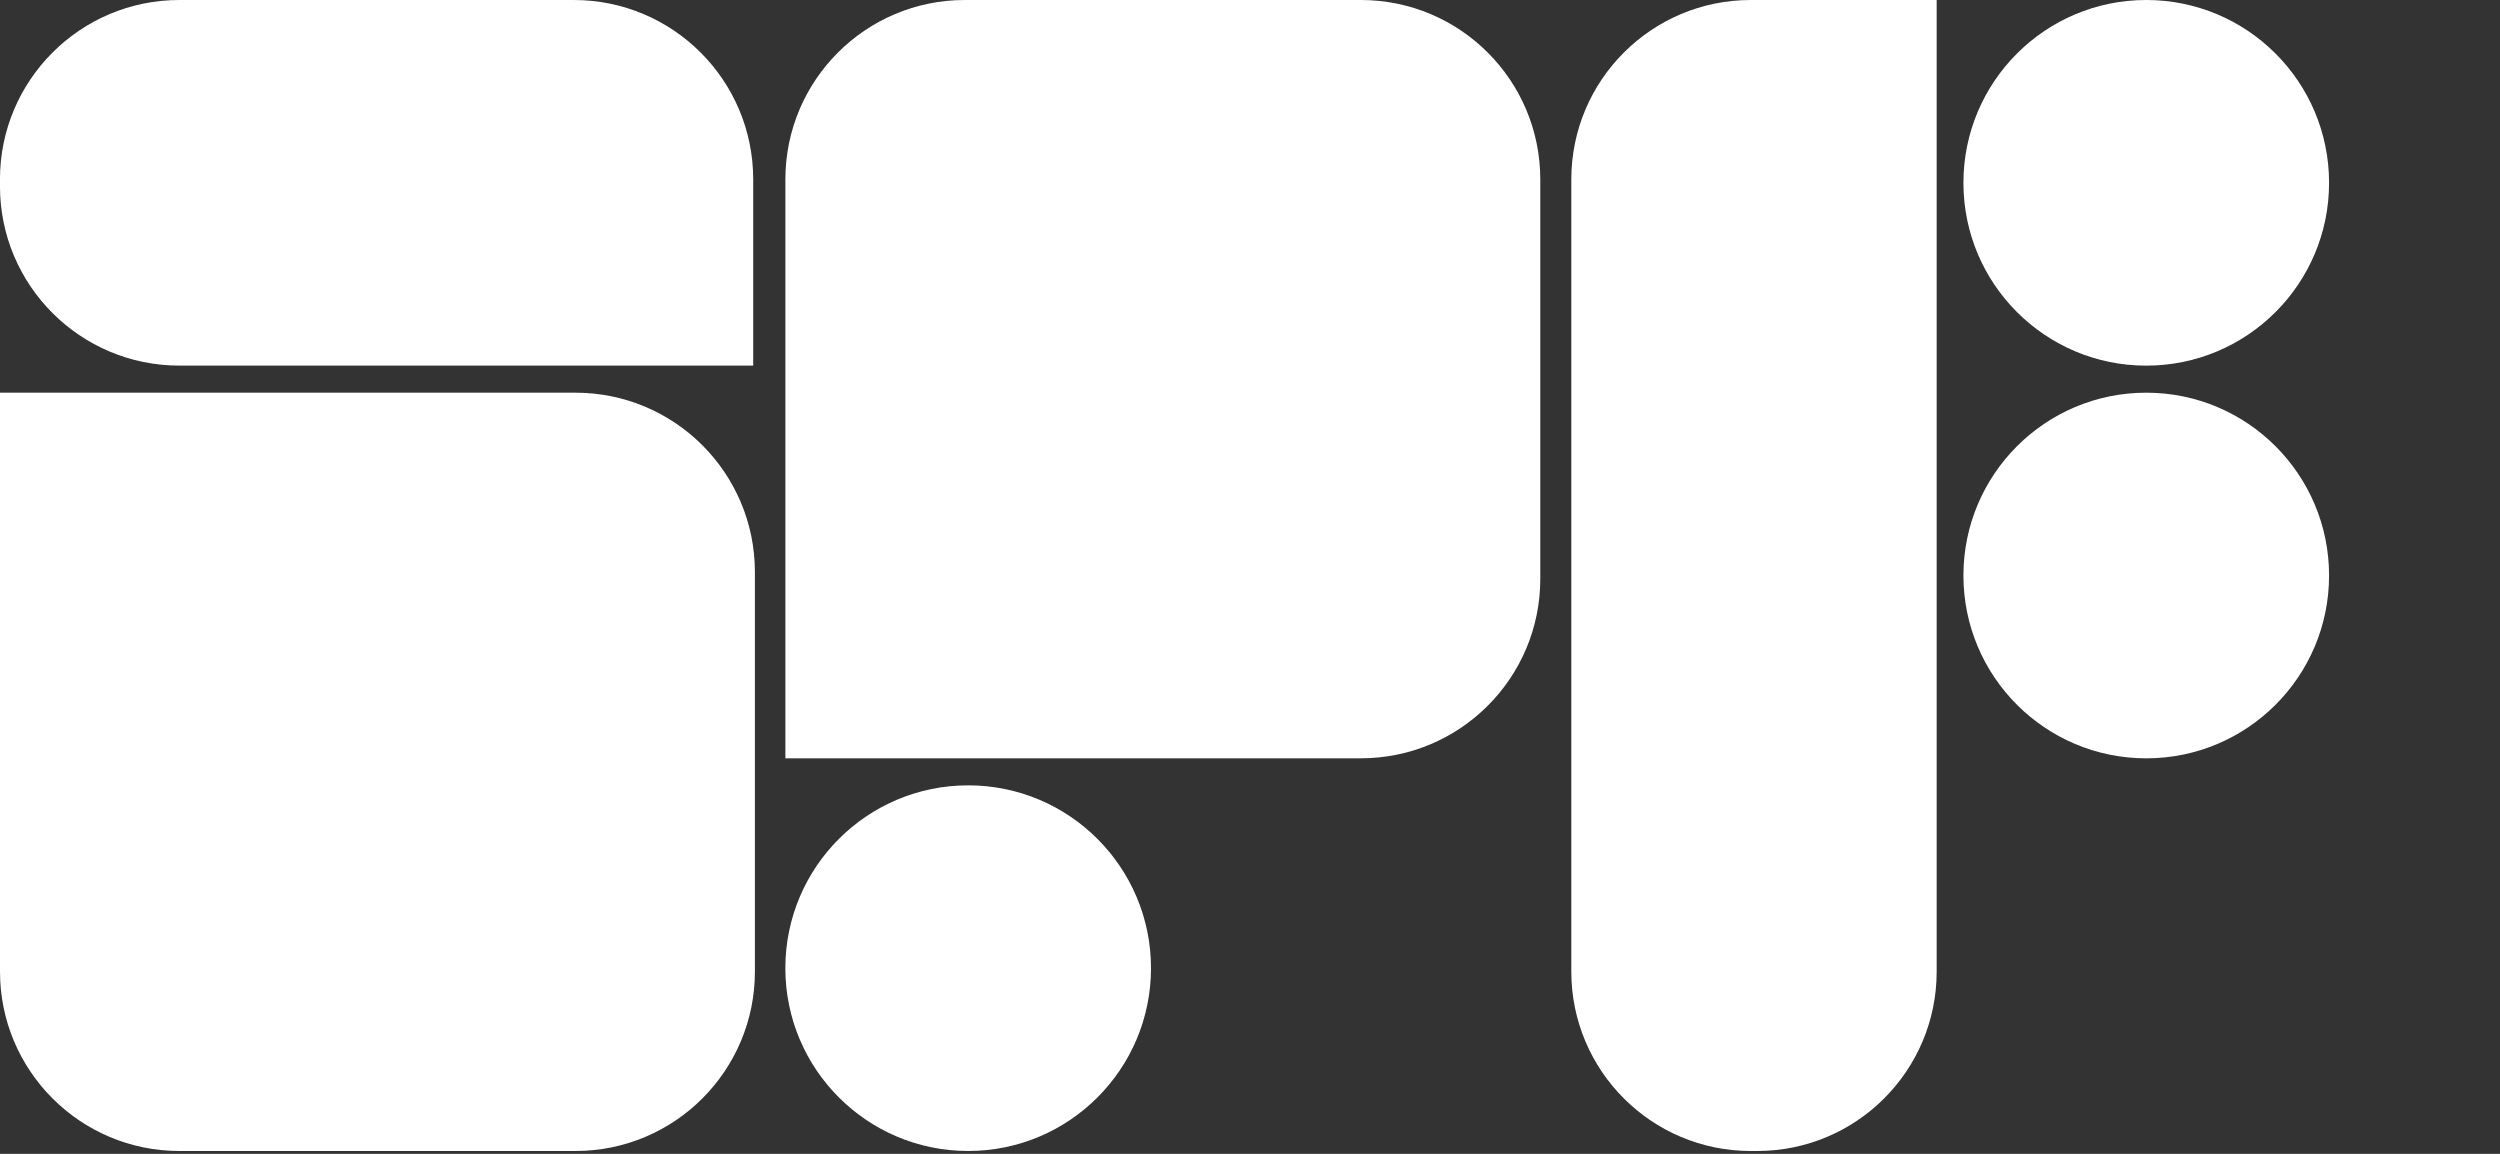
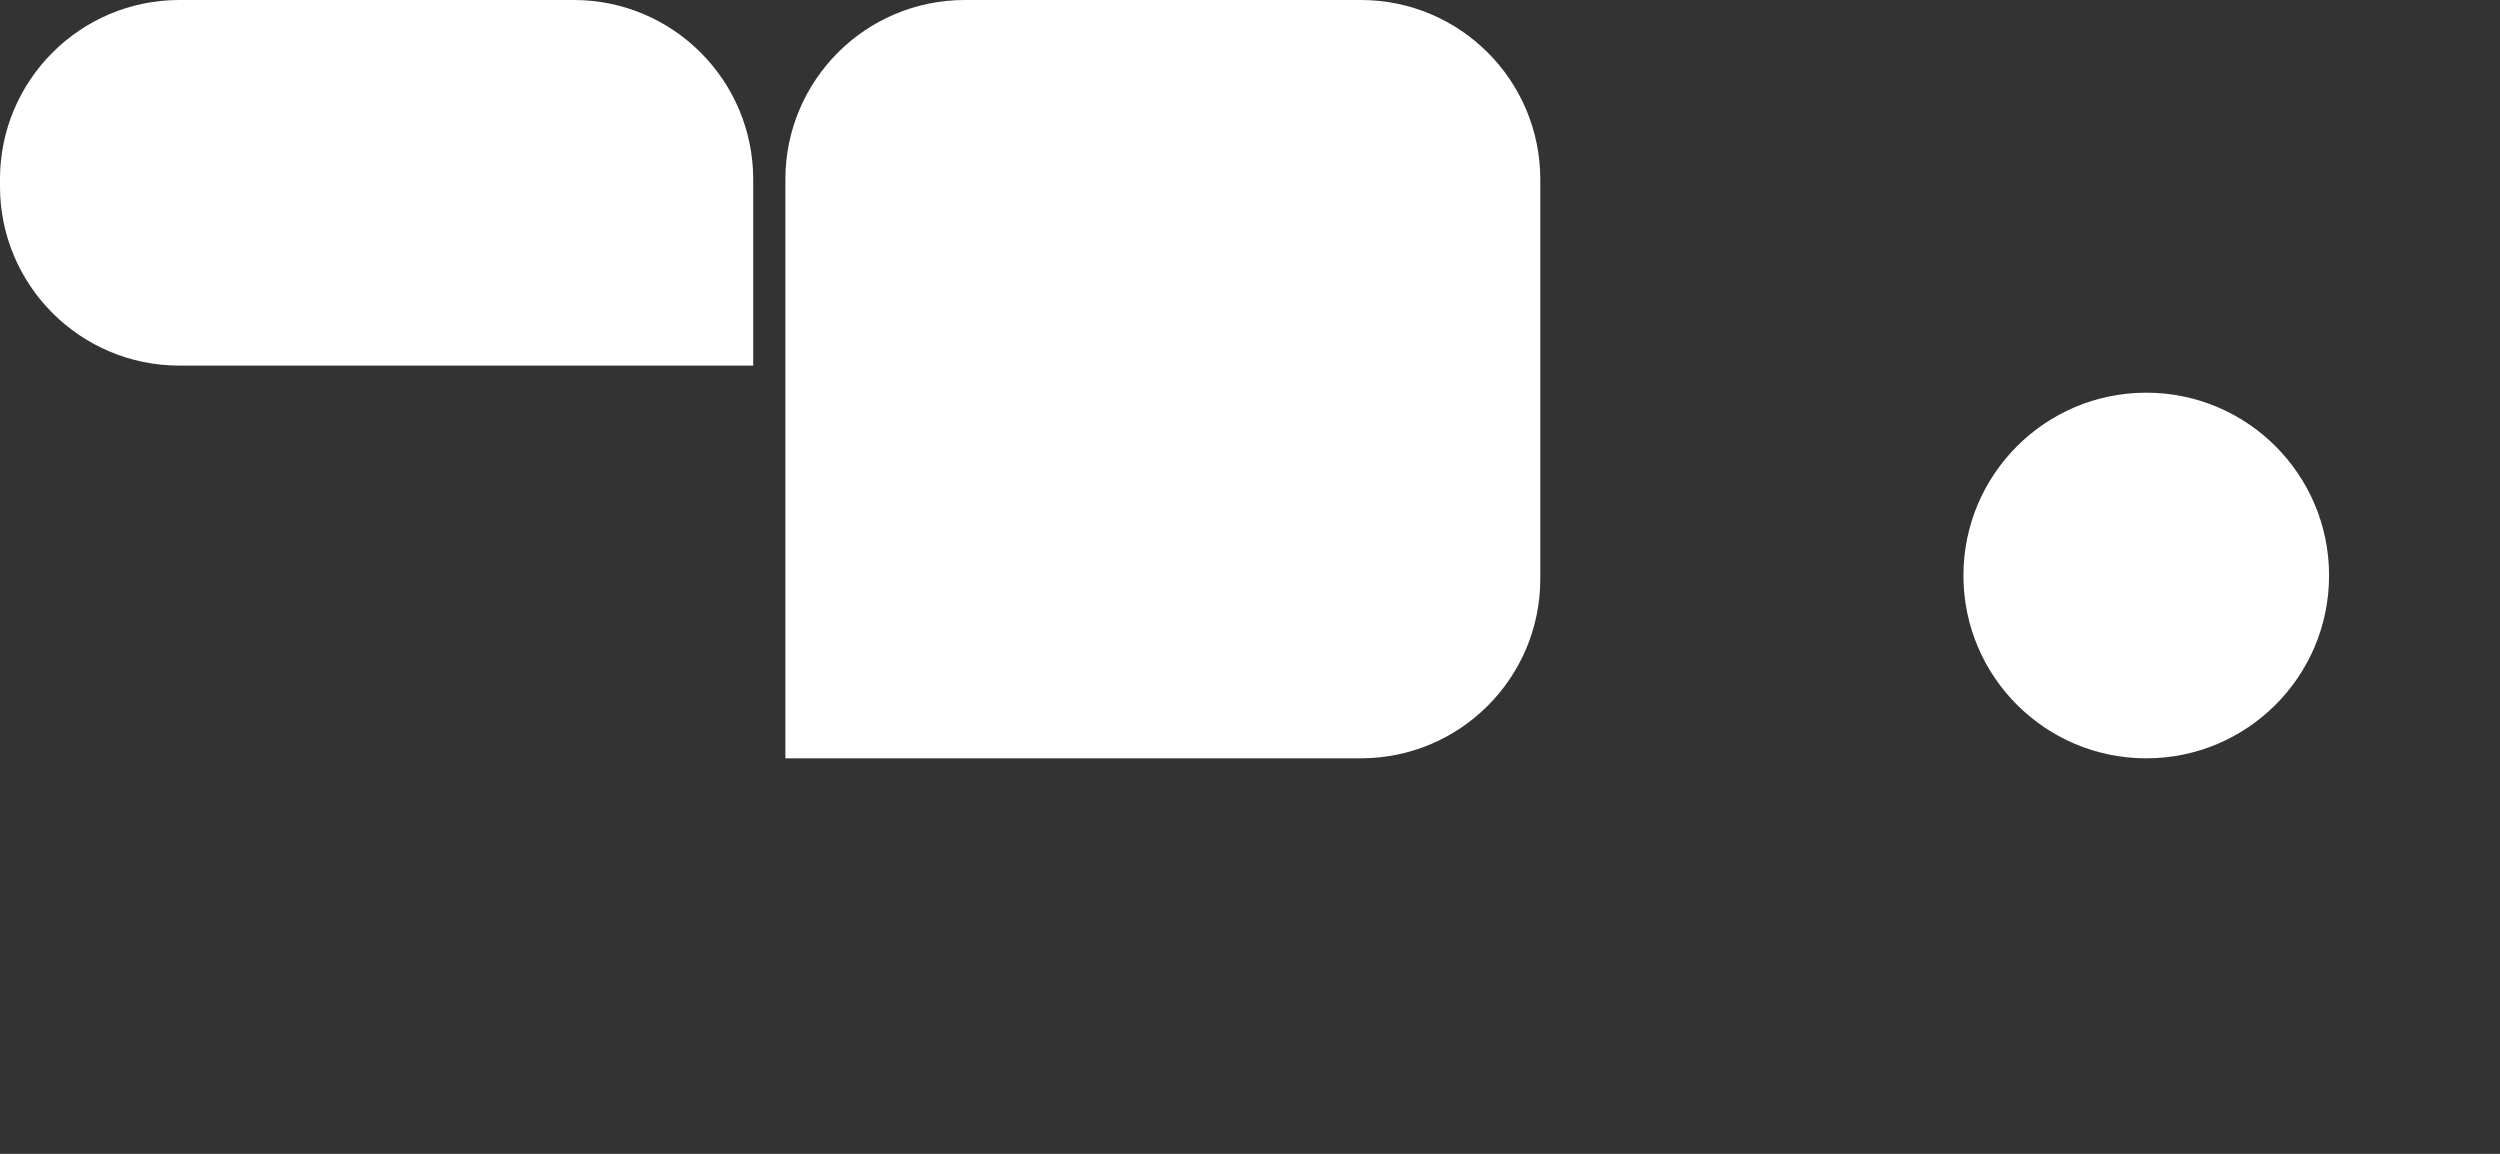
<svg xmlns="http://www.w3.org/2000/svg" width="78" height="36" viewBox="0 0 78 36" fill="none">
  <rect x="0" y="0" width="78" height="36" fill="#333333" stroke="none" />
  <path d="M17.902 0C20.994 0 23.5 2.506 23.5 5.598V11.407H5.597C2.506 11.407 -0.001 8.901 -0.001 5.809V5.598C-0.001 2.506 2.506 0 5.597 0L17.902 0Z" fill="white" />
-   <path d="M49.025 5.598C49.025 2.506 51.532 0 54.623 0L60.424 0V30.313C60.424 33.405 57.918 35.911 54.826 35.911H54.623C51.532 35.911 49.025 33.405 49.025 30.313V5.598Z" fill="white" />
  <path d="M30.102 -1.94784e-07C27.01 -8.72079e-08 24.504 2.506 24.504 5.598L24.504 23.659L42.459 23.659C45.551 23.659 48.057 21.153 48.057 18.061L48.057 5.598C48.057 2.506 45.551 -7.32355e-07 42.459 -6.24779e-07L30.102 -1.94784e-07Z" fill="white" />
-   <path d="M5.598 35.911C2.506 35.911 1.37622e-07 33.405 3.07388e-07 30.313L1.29915e-06 12.252L17.956 12.252C21.047 12.252 23.553 14.758 23.553 17.85L23.553 30.313C23.553 33.405 21.047 35.911 17.956 35.911L5.598 35.911Z" fill="white" />
-   <circle cx="66.963" cy="5.704" r="5.704" fill="white" />
-   <circle cx="30.207" cy="30.207" r="5.704" fill="white" />
  <circle cx="66.963" cy="17.956" r="5.704" fill="white" />
</svg>